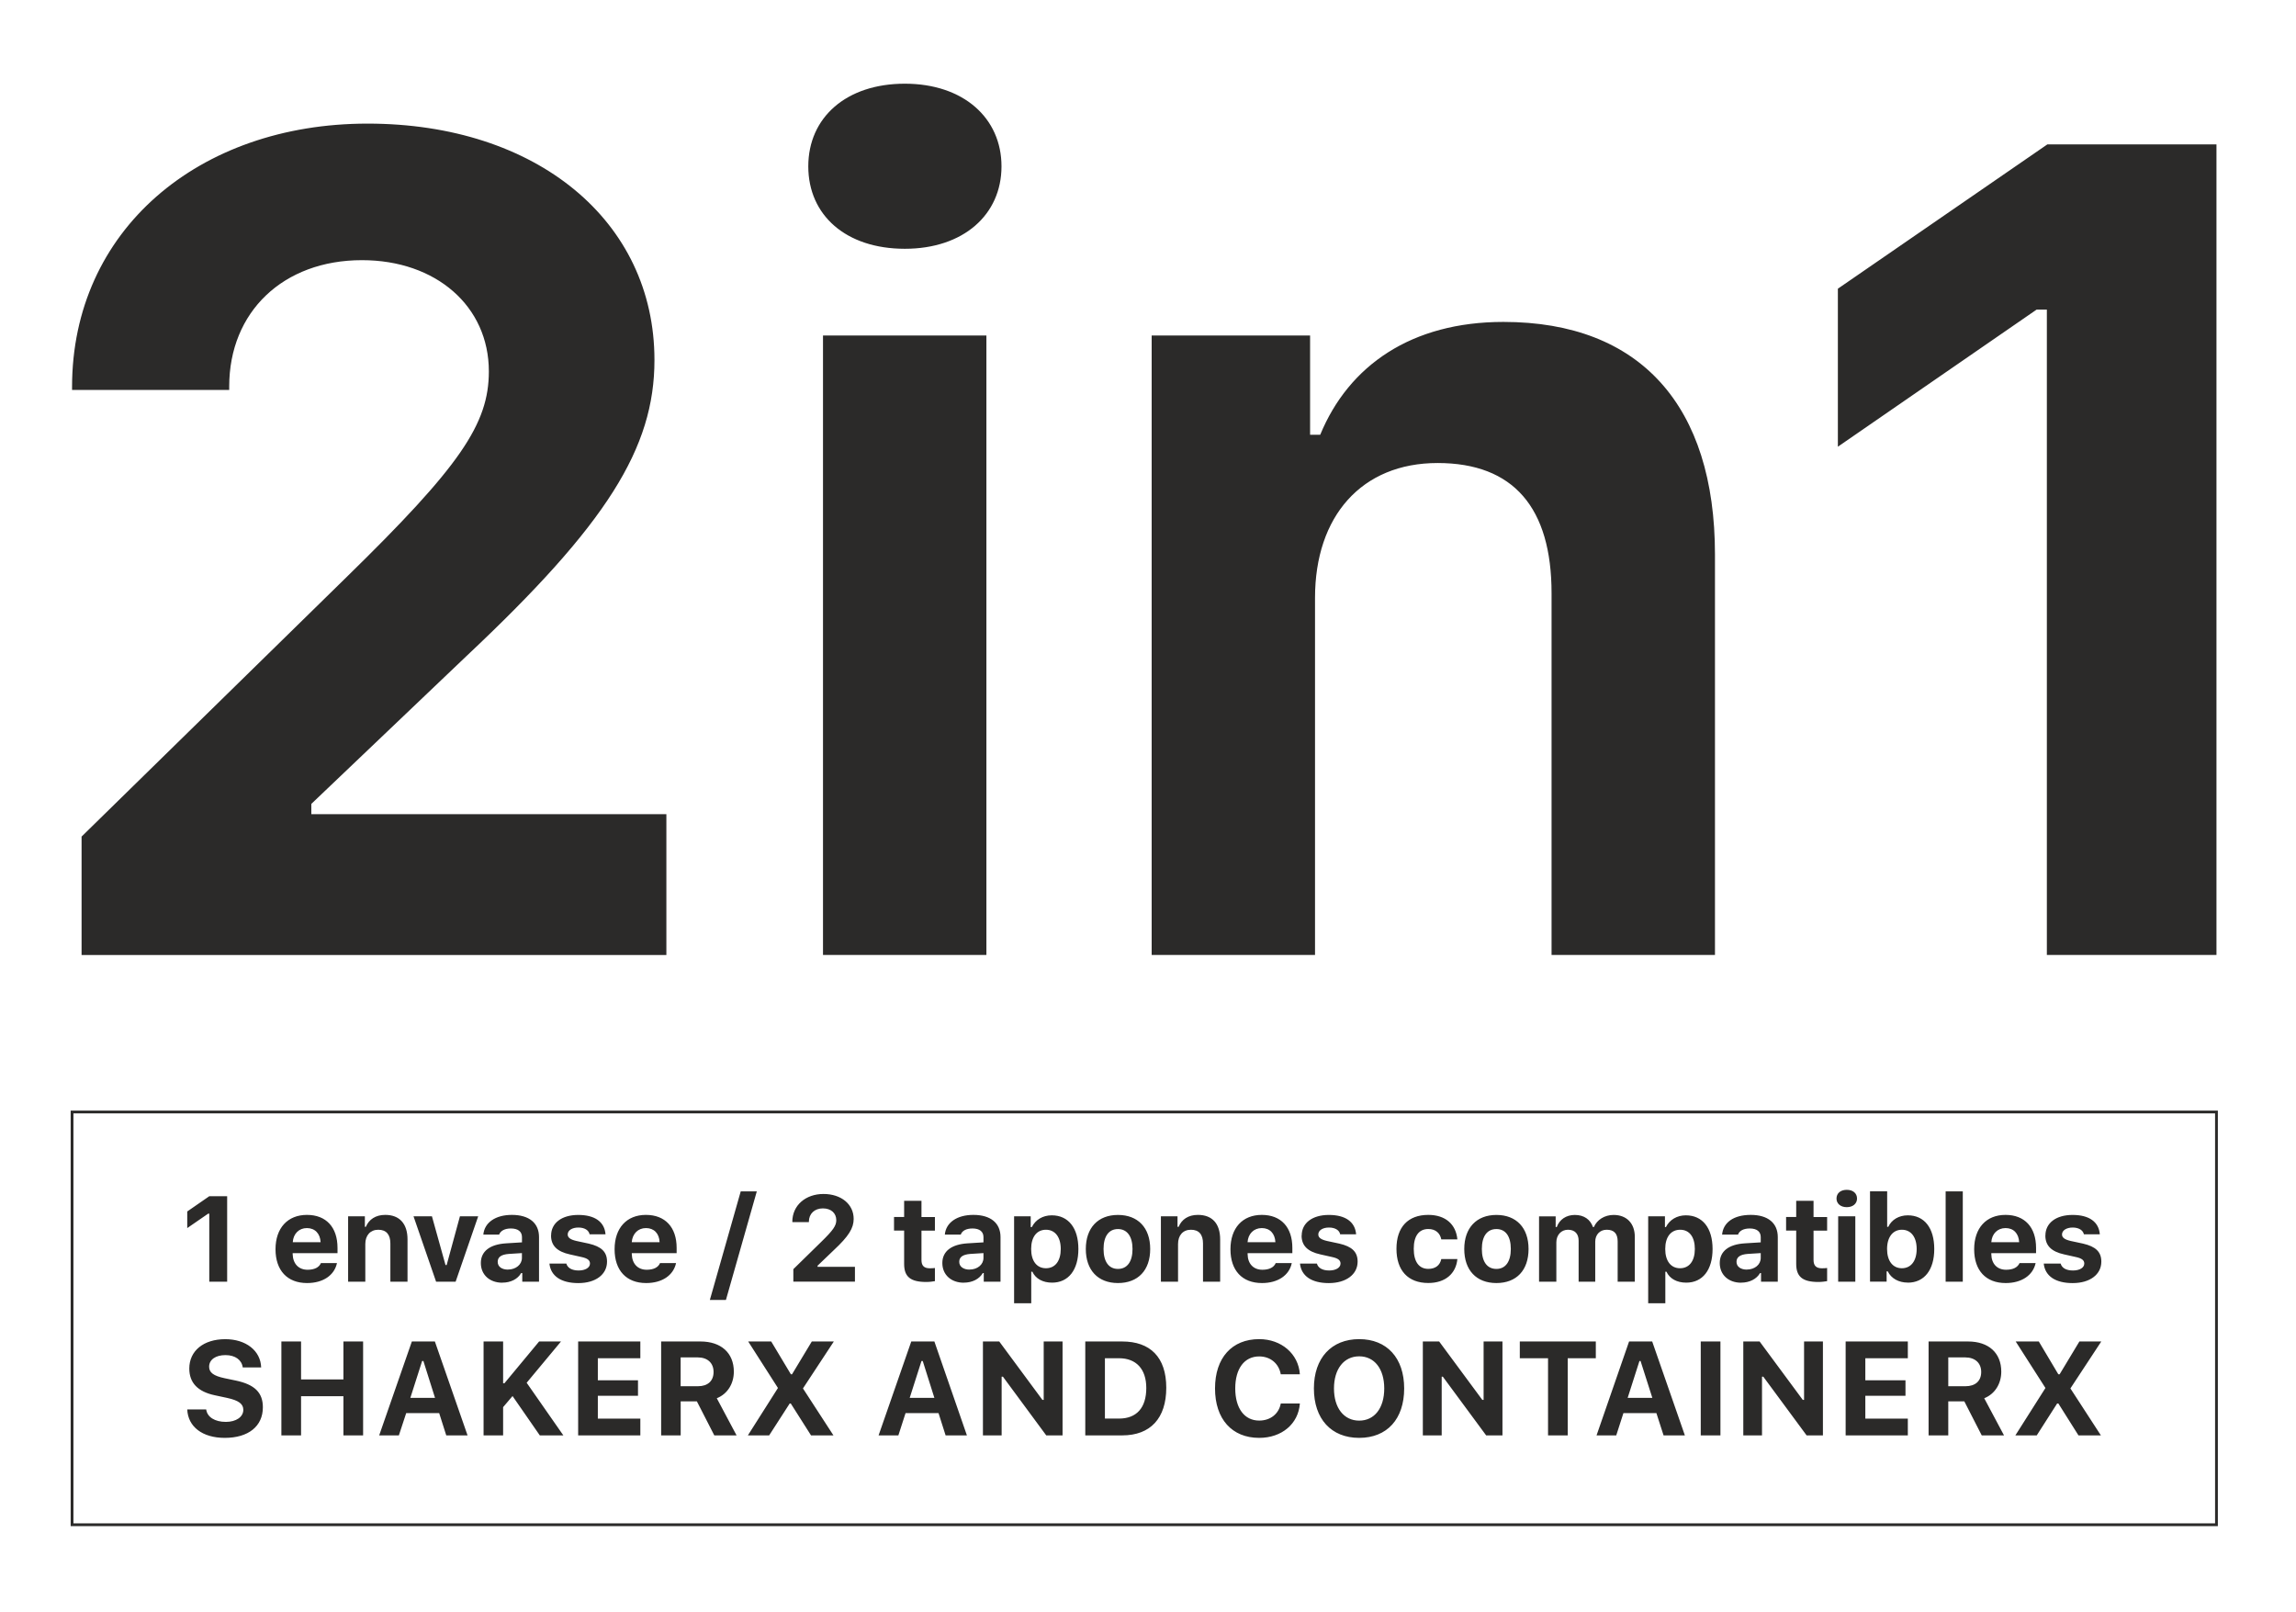
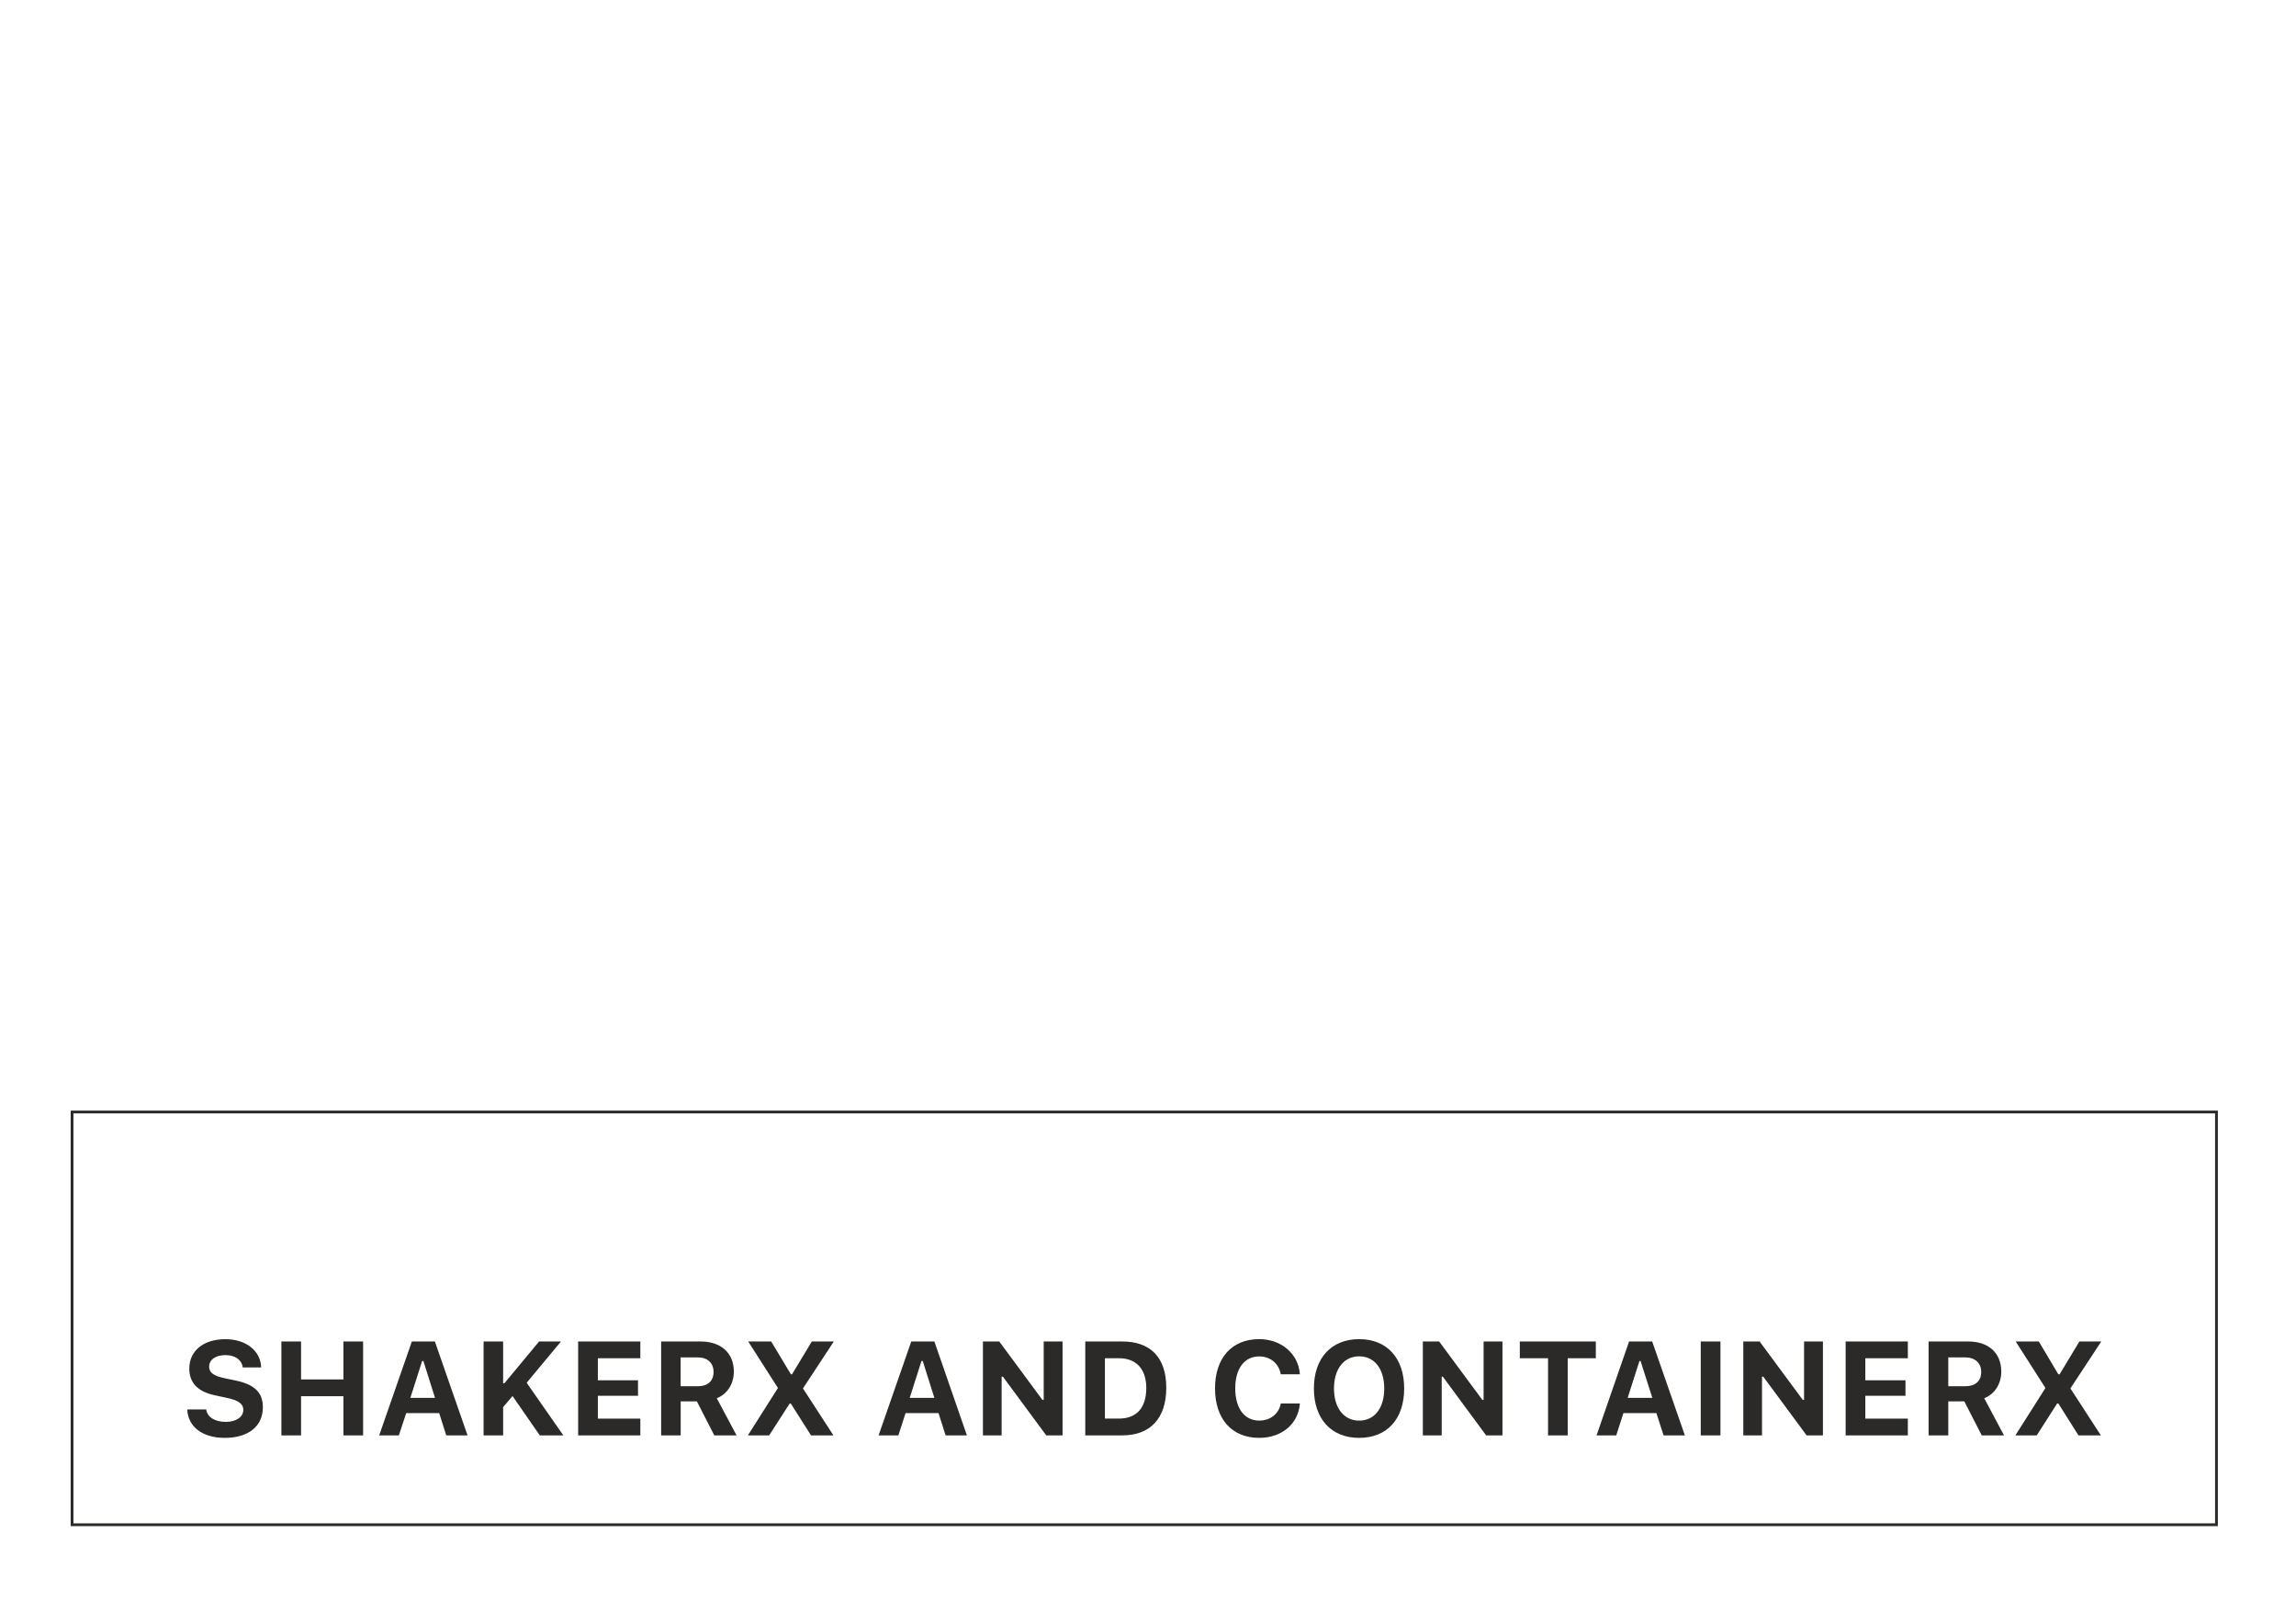
<svg xmlns="http://www.w3.org/2000/svg" id="Warstwa_1" viewBox="0 0 470 330">
  <defs>
    <style>      .st0 {        fill: #2b2a29;        fill-rule: evenodd;      }      .st1 {        fill: none;        stroke: #2b2a29;        stroke-miterlimit: 10;        stroke-width: .57px;      }    </style>
  </defs>
  <g id="Warstwa_x5F_1">
-     <path class="st0" d="M14.75,79.21v.6h32.17v-.71c0-15.25,11.03-25.85,27.18-25.85,15.14,0,25.97,9.41,25.97,22.76,0,10.8-5.9,19.42-29.2,42.18l-54.17,53.04v24.24h119.71v-28.83H63.73v-2.1l31.75-30.25c28.74-27.01,38.49-42.55,38.49-60.6,0-28.49-24.12-48.39-58.73-48.39S14.75,47.15,14.75,79.21ZM168.47,195.46h33.45v-126.79h-33.45v126.79ZM185.22,50.92c11.99,0,19.79-6.97,19.79-16.87s-7.8-16.92-19.79-16.92-19.76,6.92-19.76,16.92,7.71,16.87,19.76,16.87ZM235.74,195.46h33.45v-73.11c0-16.67,9.52-27.58,25.09-27.58s23.33,9.18,23.33,26.65v74.04h33.45v-81.98c0-30.33-15.19-47.59-43.31-47.59-18.77,0-31.63,8.87-37.5,23.1h-2.07v-20.32h-32.43v126.79ZM419,195.46h34.72V29.55h-34.61l-42.89,29.54v32.34l40.68-28.06h2.1v132.09Z" />
    <path class="st0" d="M38.33,288.46c.14,3.57,3.12,5.84,7.68,5.84,4.85,0,7.8-2.38,7.8-6.26,0-2.98-1.64-4.65-5.53-5.47l-2.3-.48c-2.27-.48-3.17-1.16-3.17-2.35,0-1.45,1.33-2.38,3.34-2.38s3.34.99,3.54,2.52h3.77c-.11-3.43-3.12-5.78-7.34-5.78-4.45,0-7.37,2.38-7.37,6.01,0,2.92,1.73,4.73,5.22,5.47l2.52.54c2.35.51,3.32,1.22,3.32,2.44,0,1.45-1.47,2.47-3.57,2.47-2.27,0-3.83-.99-4.03-2.55h-3.88ZM74.33,293.79v-19.22h-4.03v7.77h-8.67v-7.77h-4.03v19.22h4.03v-8.02h8.67v8.02h4.03ZM91.34,293.79h4.37l-6.69-19.22h-4.71l-6.69,19.22h4.03l1.5-4.56h6.75l1.45,4.56ZM86.41,278.57h.26l2.38,7.54h-5.05l2.41-7.54ZM102.99,293.79v-5.78l1.93-2.27,5.58,8.05h4.82l-7.51-10.77,7.03-8.45h-4.48l-7.11,8.56h-.26v-8.56h-4v19.22h4ZM131.08,290.36h-8.7v-4.68h8.22v-3.17h-8.22v-4.51h8.7v-3.43h-12.73v19.22h12.73v-3.43ZM139.33,277.83h3.51c1.98,0,3.23,1.13,3.23,2.98s-1.19,2.92-3.2,2.92h-3.54v-5.9ZM139.33,286.82h3.32l3.57,6.97h4.56l-4.05-7.6c2.21-.88,3.49-3,3.49-5.44,0-3.83-2.61-6.18-6.83-6.18h-8.05v19.22h4v-6.97ZM153.11,293.79h4.34l4.2-6.52h.23l4.14,6.52h4.59l-6.24-9.61h0l6.32-9.61h-4.51l-4.05,6.72h-.23l-4.03-6.72h-4.71l6.09,9.52h0l-6.15,9.69ZM193.56,293.79h4.37l-6.66-19.22h-4.73l-6.69,19.22h4.05l1.47-4.56h6.75l1.45,4.56ZM188.63,278.57h.26l2.38,7.54h-5.05l2.41-7.54ZM205.04,293.79v-12.02h.26l8.87,12.02h3.34v-19.22h-3.86v11.96h-.26l-8.84-11.96h-3.34v19.22h3.83ZM222.16,274.57v19.22h7.57c5.75,0,9.01-3.49,9.01-9.75s-3.29-9.47-9.01-9.47h-7.57ZM226.18,278h2.89c3.51,0,5.58,2.21,5.58,6.09,0,4.08-2.01,6.26-5.58,6.26h-2.89v-12.36ZM257.76,294.3c4.62,0,8.02-2.86,8.33-7.03h-3.91c-.4,2.13-2.13,3.49-4.42,3.49-3.03,0-4.9-2.52-4.9-6.58s1.87-6.55,4.9-6.55c2.3,0,4.03,1.45,4.42,3.66h3.91c-.28-4.2-3.8-7.2-8.33-7.2-5.58,0-9.04,3.83-9.04,10.09s3.46,10.12,9.04,10.12ZM278.23,274.09c-5.67,0-9.27,3.86-9.27,10.09s3.54,10.12,9.27,10.12,9.21-3.88,9.21-10.12-3.54-10.09-9.21-10.09ZM278.23,277.61c3.12,0,5.13,2.55,5.13,6.58s-2.01,6.58-5.13,6.58-5.16-2.58-5.16-6.58,2.04-6.58,5.16-6.58ZM295.12,293.79v-12.02h.23l8.87,12.02h3.34v-19.22h-3.86v11.96h-.26l-8.84-11.96h-3.34v19.22h3.86ZM320.92,293.79v-15.79h5.75v-3.43h-15.56v3.43h5.78v15.79h4.03ZM340.53,293.79h4.37l-6.69-19.22h-4.73l-6.66,19.22h4.03l1.47-4.56h6.75l1.47,4.56ZM335.6,278.57h.23l2.41,7.54h-5.05l2.41-7.54ZM352.18,293.79v-19.22h-4.03v19.22h4.03ZM360.69,293.79v-12.02h.26l8.87,12.02h3.34v-19.22h-3.86v11.96h-.26l-8.84-11.96h-3.34v19.22h3.83ZM390.54,290.36h-8.7v-4.68h8.22v-3.17h-8.22v-4.51h8.7v-3.43h-12.73v19.22h12.73v-3.43ZM398.81,277.83h3.49c1.98,0,3.26,1.13,3.26,2.98s-1.19,2.92-3.23,2.92h-3.51v-5.9ZM398.81,286.82h3.29l3.57,6.97h4.56l-4.05-7.6c2.21-.88,3.49-3,3.49-5.44,0-3.83-2.58-6.18-6.8-6.18h-8.08v19.22h4.03v-6.97ZM412.56,293.79h4.37l4.17-6.52h.26l4.11,6.52h4.59l-6.24-9.61h0l6.32-9.61h-4.48l-4.05,6.72h-.26l-4-6.72h-4.73l6.09,9.52h0l-6.15,9.69Z" />
    <polygon class="st1" points="14.75 227.6 453.72 227.6 453.72 312.08 14.75 312.08 14.75 227.6" />
-     <path class="st0" d="M42.84,262.33h3.66v-17.49h-3.66l-4.51,3.12v3.4l4.28-2.95h.23v13.92ZM62.82,251.36c1.64,0,2.72,1.11,2.81,2.89h-5.7c.11-1.73,1.28-2.89,2.89-2.89ZM65.69,258.53c-.37.88-1.33,1.36-2.72,1.36-1.84,0-3-1.22-3.06-3.2v-.2h9.18v-1.08c0-4.22-2.32-6.75-6.26-6.75s-6.43,2.69-6.43,7.03,2.41,6.92,6.46,6.92c3.29,0,5.58-1.59,6.12-4.08h-3.29ZM71.27,262.33h3.51v-7.71c0-1.76,1.02-2.92,2.66-2.92s2.47.99,2.47,2.81v7.82h3.51v-8.65c0-3.2-1.62-5.02-4.56-5.02-1.98,0-3.34.94-3.97,2.44h-.2v-2.15h-3.43v13.38ZM97.89,248.95h-3.74l-2.72,9.98h-.23l-2.78-9.98h-3.77l4.62,13.38h4l4.62-13.38ZM103.98,259.86c-1.25,0-2.1-.6-2.1-1.59s.74-1.5,2.27-1.62l2.69-.17v.99c0,1.36-1.25,2.38-2.86,2.38ZM102.82,262.53c1.73,0,3.17-.74,3.86-1.96h.23v1.76h3.43v-9.13c0-2.86-2.01-4.54-5.56-4.54-3.34,0-5.61,1.56-5.84,4.03h3.23c.31-.79,1.16-1.25,2.41-1.25,1.47,0,2.27.65,2.27,1.76v1.08l-3.23.2c-3.32.2-5.19,1.62-5.19,4.03s1.81,4.03,4.39,4.03ZM112.8,252.89c0,2.07,1.25,3.29,3.86,3.86l2.41.54c1.19.26,1.7.65,1.7,1.33,0,.85-.96,1.42-2.32,1.42s-2.27-.51-2.52-1.42h-3.46c.26,2.55,2.38,4,5.92,4s5.87-1.76,5.87-4.39c0-2.01-1.16-3.09-3.74-3.69l-2.52-.54c-1.22-.28-1.79-.68-1.79-1.33,0-.85.91-1.42,2.18-1.42s2.13.54,2.3,1.39h3.26c-.2-2.55-2.18-3.97-5.58-3.97s-5.56,1.67-5.56,4.22ZM132.24,251.36c1.64,0,2.72,1.11,2.78,2.89h-5.7c.14-1.73,1.28-2.89,2.92-2.89ZM135.11,258.53c-.37.88-1.33,1.36-2.72,1.36-1.84,0-3-1.22-3.06-3.2v-.2h9.18v-1.08c0-4.22-2.35-6.75-6.29-6.75s-6.41,2.69-6.41,7.03,2.41,6.92,6.46,6.92c3.29,0,5.58-1.59,6.12-4.08h-3.29ZM148.6,266.07l6.32-22.22h-3.29l-6.32,22.22h3.29ZM162.21,250.08v.06h3.37v-.09c0-1.62,1.16-2.72,2.86-2.72s2.75.99,2.75,2.41c0,1.13-.62,2.04-3.09,4.45l-5.7,5.58v2.55h12.61v-3.03h-7.65v-.23l3.34-3.2c3.03-2.83,4.05-4.48,4.05-6.38,0-3-2.55-5.1-6.18-5.1s-6.38,2.3-6.38,5.7ZM185.08,245.77v3.32h-2.07v2.78h2.07v6.83c0,2.61,1.28,3.69,4.54,3.69.68,0,1.33-.09,1.76-.17v-2.69c-.31.03-.57.06-1.02.06-1.22,0-1.73-.54-1.73-1.7v-6.01h2.75v-2.78h-2.75v-3.32h-3.54ZM198.46,259.86c-1.22,0-2.1-.6-2.1-1.59s.74-1.5,2.27-1.62l2.69-.17v.99c0,1.36-1.22,2.38-2.86,2.38ZM197.3,262.53c1.73,0,3.17-.74,3.88-1.96h.2v1.76h3.43v-9.13c0-2.86-2.01-4.54-5.56-4.54-3.34,0-5.61,1.56-5.84,4.03h3.26c.28-.79,1.13-1.25,2.41-1.25,1.45,0,2.24.65,2.24,1.76v1.08l-3.23.2c-3.32.2-5.19,1.62-5.19,4.03s1.81,4.03,4.39,4.03ZM215.3,248.75c-1.84,0-3.34.91-4.08,2.41h-.23v-2.21h-3.4v17.8h3.51v-6.46h.23c.65,1.42,2.13,2.24,4.03,2.24,3.34,0,5.39-2.58,5.39-6.89s-2.07-6.89-5.44-6.89ZM214.11,259.58c-1.87,0-3.03-1.47-3.03-3.94s1.16-3.94,3.03-3.94,3.03,1.5,3.03,3.94-1.13,3.94-3.03,3.94ZM228.85,262.61c4.11,0,6.6-2.61,6.6-6.97s-2.52-6.97-6.6-6.97-6.58,2.64-6.58,6.97,2.49,6.97,6.58,6.97ZM228.85,259.72c-1.87,0-2.95-1.47-2.95-4.08s1.08-4.08,2.95-4.08,2.98,1.5,2.98,4.08-1.08,4.08-2.98,4.08ZM237.64,262.33h3.51v-7.71c0-1.76.99-2.92,2.64-2.92s2.47.99,2.47,2.81v7.82h3.51v-8.65c0-3.2-1.59-5.02-4.56-5.02-1.98,0-3.32.94-3.94,2.44h-.23v-2.15h-3.4v13.38ZM258.3,251.36c1.64,0,2.69,1.11,2.78,2.89h-5.7c.11-1.73,1.28-2.89,2.92-2.89ZM261.14,258.53c-.37.88-1.33,1.36-2.72,1.36-1.84,0-3-1.22-3.03-3.2v-.2h9.16v-1.08c0-4.22-2.32-6.75-6.26-6.75s-6.41,2.69-6.41,7.03,2.38,6.92,6.46,6.92c3.26,0,5.58-1.59,6.09-4.08h-3.29ZM266.44,252.89c0,2.07,1.25,3.29,3.86,3.86l2.41.54c1.19.26,1.7.65,1.7,1.33,0,.85-.96,1.42-2.32,1.42s-2.27-.51-2.52-1.42h-3.46c.26,2.55,2.38,4,5.9,4s5.9-1.76,5.9-4.39c0-2.01-1.16-3.09-3.74-3.69l-2.52-.54c-1.22-.28-1.79-.68-1.79-1.33,0-.85.91-1.42,2.18-1.42s2.13.54,2.3,1.39h3.26c-.2-2.55-2.18-3.97-5.58-3.97s-5.56,1.67-5.56,4.22ZM298.33,253.68c-.28-3.06-2.41-5.02-5.95-5.02-4.17,0-6.52,2.52-6.52,6.94s2.35,7,6.52,7c3.49,0,5.67-1.93,5.95-4.9h-3.29c-.28,1.3-1.22,2.01-2.66,2.01-1.9,0-2.98-1.45-2.98-4.11s1.08-4.05,2.98-4.05c1.5,0,2.41.85,2.66,2.13h3.29ZM306.32,262.61c4.11,0,6.58-2.61,6.58-6.97s-2.52-6.97-6.58-6.97-6.58,2.64-6.58,6.97,2.47,6.97,6.58,6.97ZM306.32,259.72c-1.9,0-2.98-1.47-2.98-4.08s1.08-4.08,2.98-4.08,2.95,1.5,2.95,4.08-1.08,4.08-2.95,4.08ZM315.08,262.33h3.51v-8.05c0-1.5.99-2.58,2.38-2.58s2.18.82,2.18,2.24v8.39h3.4v-8.19c0-1.42.94-2.44,2.35-2.44,1.5,0,2.24.79,2.24,2.38v8.25h3.51v-9.18c0-2.75-1.67-4.48-4.34-4.48-1.84,0-3.4.99-4.03,2.47h-.2c-.54-1.53-1.81-2.47-3.71-2.47-1.76,0-3.15.94-3.69,2.47h-.23v-2.18h-3.4v13.38ZM345.1,248.75c-1.81,0-3.34.91-4.08,2.41h-.2v-2.21h-3.43v17.8h3.51v-6.46h.23c.65,1.42,2.13,2.24,4.05,2.24,3.34,0,5.39-2.58,5.39-6.89s-2.07-6.89-5.47-6.89ZM343.91,259.58c-1.87,0-3.03-1.47-3.03-3.94s1.16-3.94,3.06-3.94,3,1.5,3,3.94-1.13,3.94-3.03,3.94ZM357.57,259.86c-1.22,0-2.1-.6-2.1-1.59s.77-1.5,2.27-1.62l2.69-.17v.99c0,1.36-1.22,2.38-2.86,2.38ZM356.41,262.53c1.73,0,3.17-.74,3.88-1.96h.2v1.76h3.43v-9.13c0-2.86-2.01-4.54-5.53-4.54s-5.64,1.56-5.87,4.03h3.26c.28-.79,1.13-1.25,2.41-1.25,1.45,0,2.24.65,2.24,1.76v1.08l-3.23.2c-3.32.2-5.16,1.62-5.16,4.03s1.79,4.03,4.37,4.03ZM367.69,245.77v3.32h-2.07v2.78h2.07v6.83c0,2.61,1.3,3.69,4.54,3.69.68,0,1.33-.09,1.79-.17v-2.69c-.34.03-.6.06-1.05.06-1.19,0-1.73-.54-1.73-1.7v-6.01h2.78v-2.78h-2.78v-3.32h-3.54ZM376.28,262.33h3.51v-13.38h-3.51v13.38ZM378.04,247.08c1.28,0,2.1-.74,2.1-1.76,0-1.08-.82-1.79-2.1-1.79s-2.1.71-2.1,1.79c0,1.02.82,1.76,2.1,1.76ZM390.54,262.53c3.37,0,5.41-2.61,5.41-6.89s-2.01-6.89-5.41-6.89c-1.81,0-3.32.88-4,2.35h-.23v-7.26h-3.51v18.48h3.4v-2.1h.23c.71,1.45,2.24,2.3,4.11,2.3ZM389.32,251.7c1.87,0,3.03,1.5,3.03,3.94s-1.16,3.94-3.03,3.94-3.03-1.5-3.03-3.94,1.19-3.94,3.03-3.94ZM398.28,262.33h3.51v-18.48h-3.51v18.48ZM410.55,251.36c1.64,0,2.69,1.11,2.78,2.89h-5.7c.11-1.73,1.28-2.89,2.92-2.89ZM413.41,258.53c-.4.88-1.33,1.36-2.75,1.36-1.84,0-3-1.22-3.03-3.2v-.2h9.16v-1.08c0-4.22-2.32-6.75-6.26-6.75s-6.41,2.69-6.41,7.03,2.38,6.92,6.46,6.92c3.26,0,5.58-1.59,6.12-4.08h-3.29ZM418.69,252.89c0,2.07,1.25,3.29,3.86,3.86l2.41.54c1.19.26,1.7.65,1.7,1.33,0,.85-.94,1.42-2.32,1.42s-2.27-.51-2.52-1.42h-3.46c.26,2.55,2.38,4,5.92,4s5.87-1.76,5.87-4.39c0-2.01-1.16-3.09-3.74-3.69l-2.52-.54c-1.22-.28-1.79-.68-1.79-1.33,0-.85.94-1.42,2.18-1.42s2.13.54,2.3,1.39h3.26c-.2-2.55-2.18-3.97-5.58-3.97s-5.56,1.67-5.56,4.22Z" />
  </g>
</svg>